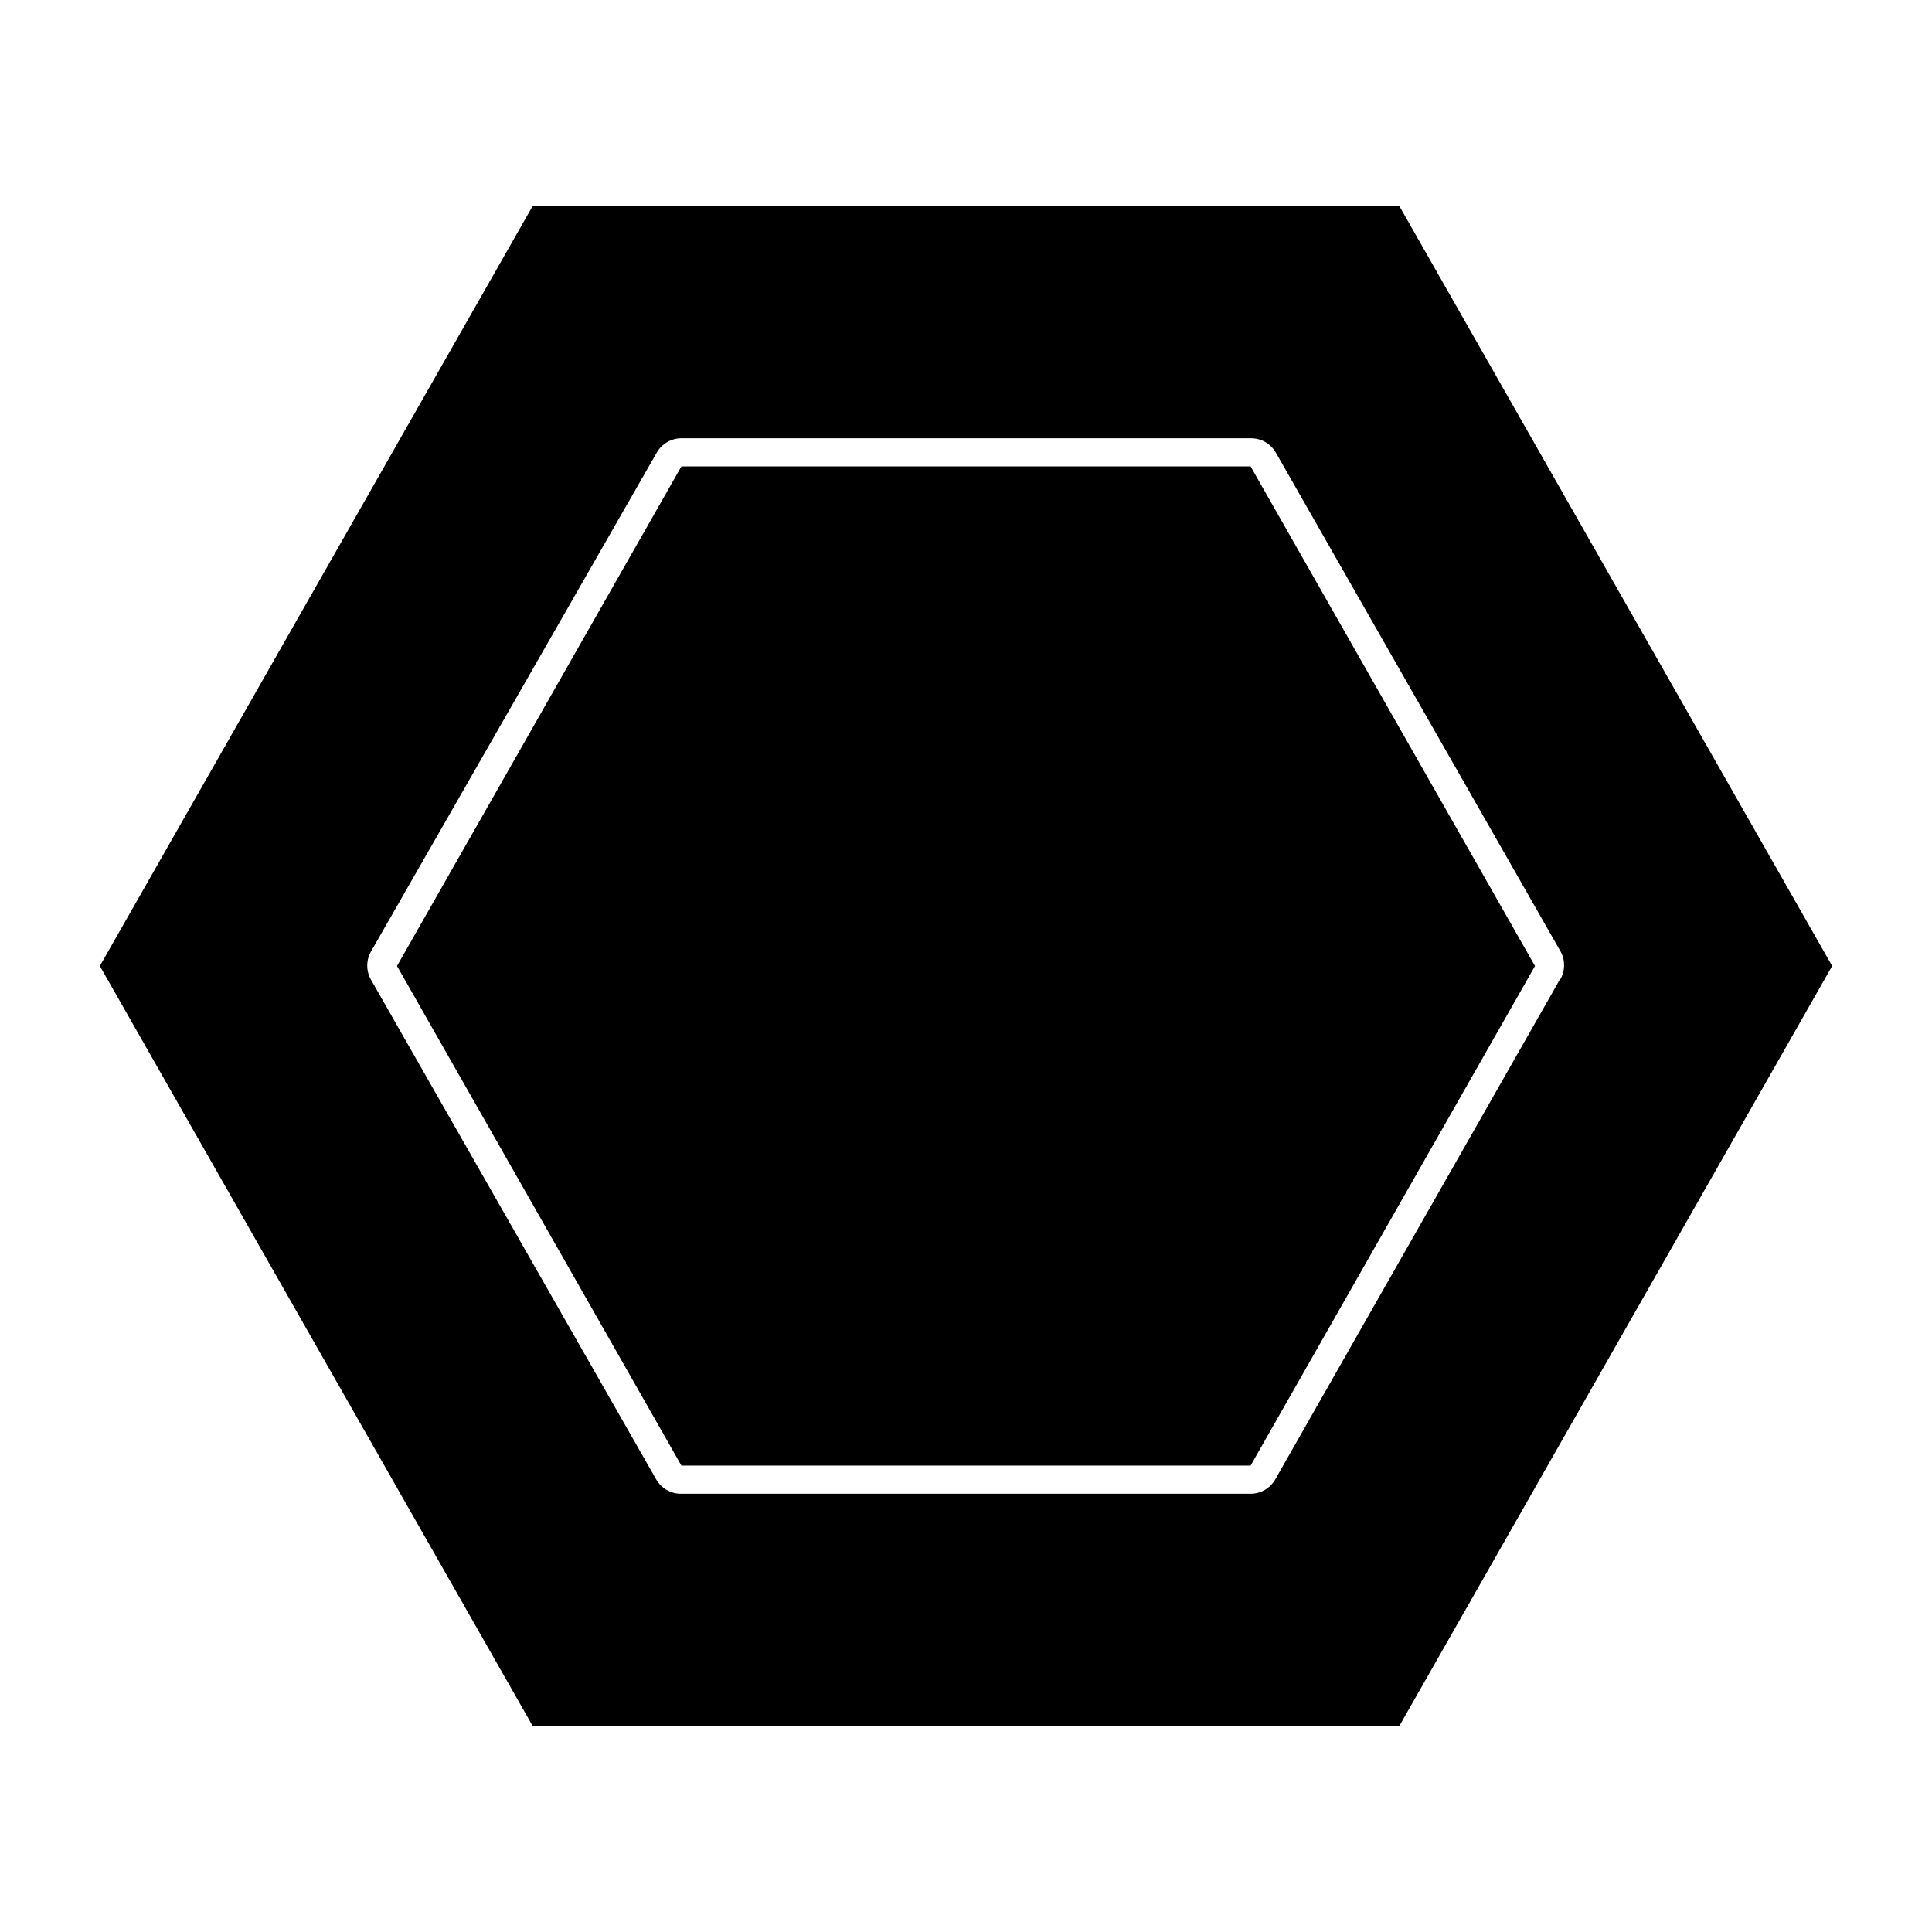
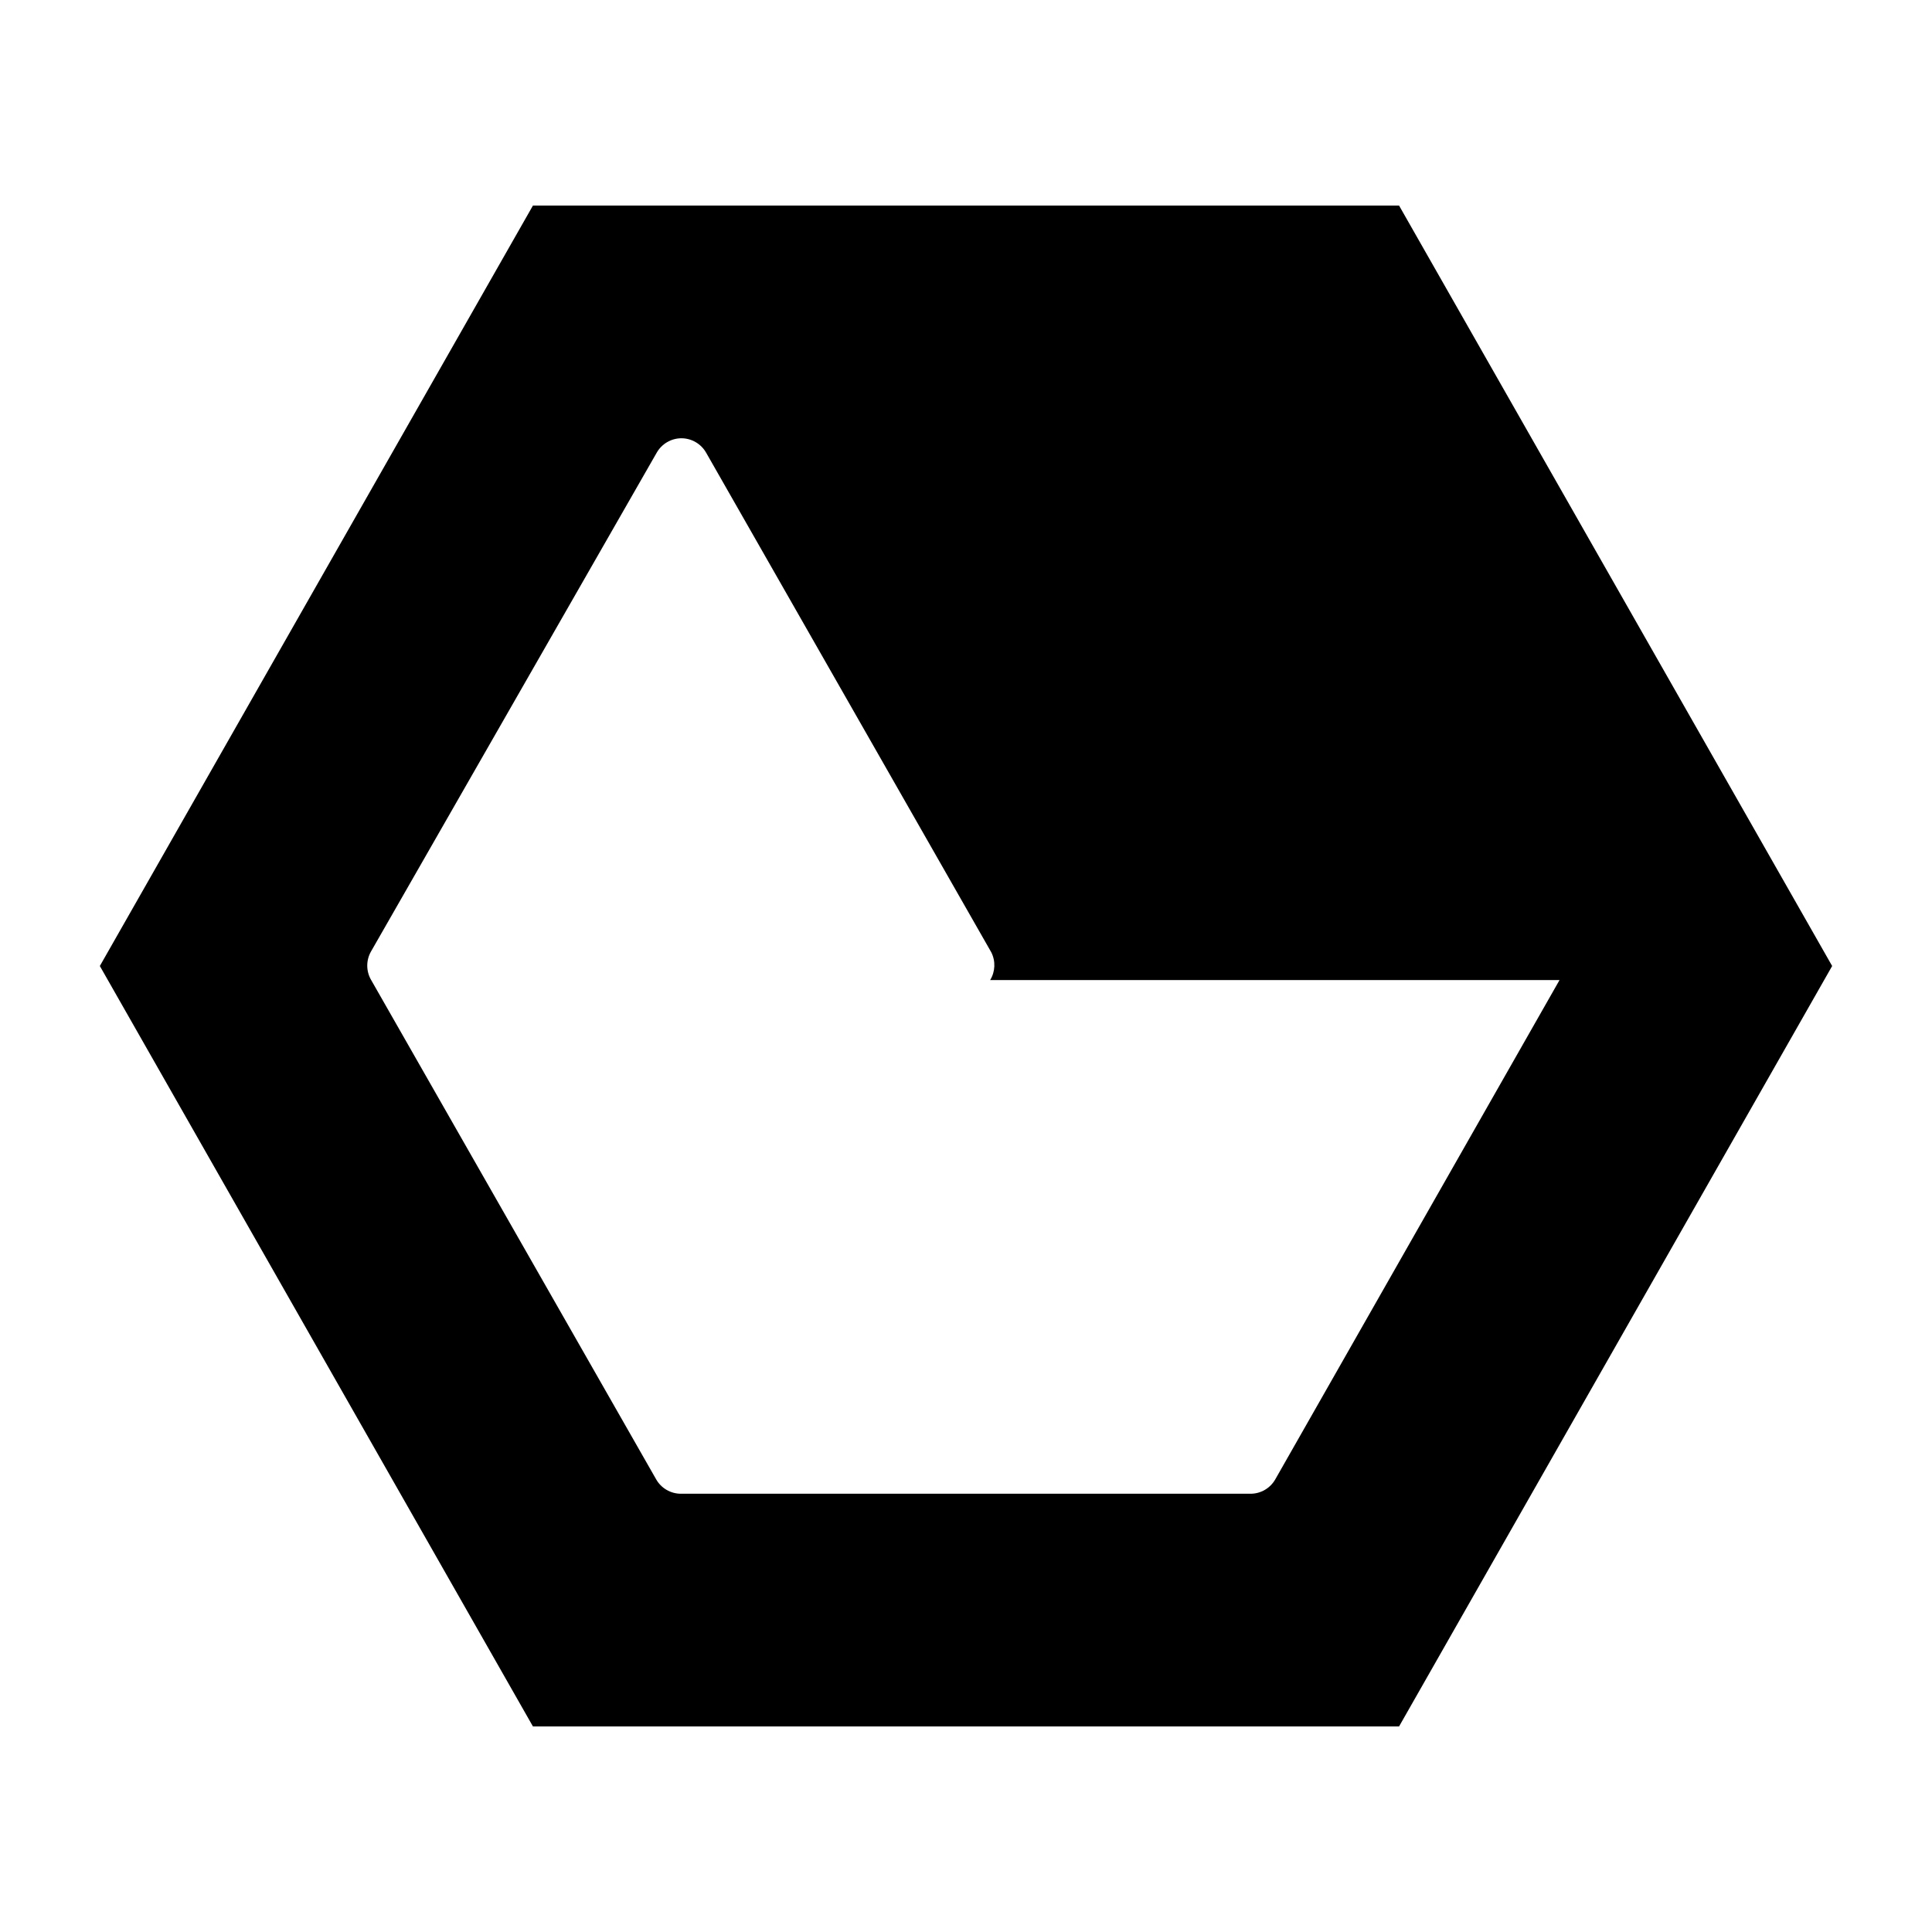
<svg xmlns="http://www.w3.org/2000/svg" fill="#000000" width="800px" height="800px" version="1.1" viewBox="144 144 512 512">
  <g>
-     <path d="m285.23 198.48-114.77 201.52 114.77 201.52h229.54l114.77-201.52-114.77-201.52zm272.06 205.25-75.32 132.3c-1.34 2.359-3.836 3.82-6.551 3.828h-150.99c-2.711-0.008-5.211-1.469-6.547-3.828l-75.57-132.4h-0.004c-1.309-2.312-1.309-5.144 0-7.457l75.723-132.2c1.34-2.359 3.84-3.82 6.551-3.828h150.99c2.711 0.008 5.211 1.469 6.551 3.828l75.57 132.4c1.18 2.34 1.066 5.121-0.305 7.356z" />
-     <path d="m475.42 267.6h-150.84l-75.371 132.4 75.371 132.4h150.84l75.371-132.4z" />
+     <path d="m285.23 198.48-114.77 201.52 114.77 201.52h229.54l114.77-201.52-114.77-201.52zm272.06 205.25-75.32 132.3c-1.34 2.359-3.836 3.82-6.551 3.828h-150.99c-2.711-0.008-5.211-1.469-6.547-3.828l-75.57-132.4h-0.004c-1.309-2.312-1.309-5.144 0-7.457l75.723-132.2c1.34-2.359 3.84-3.82 6.551-3.828c2.711 0.008 5.211 1.469 6.551 3.828l75.57 132.4c1.18 2.34 1.066 5.121-0.305 7.356z" />
  </g>
</svg>